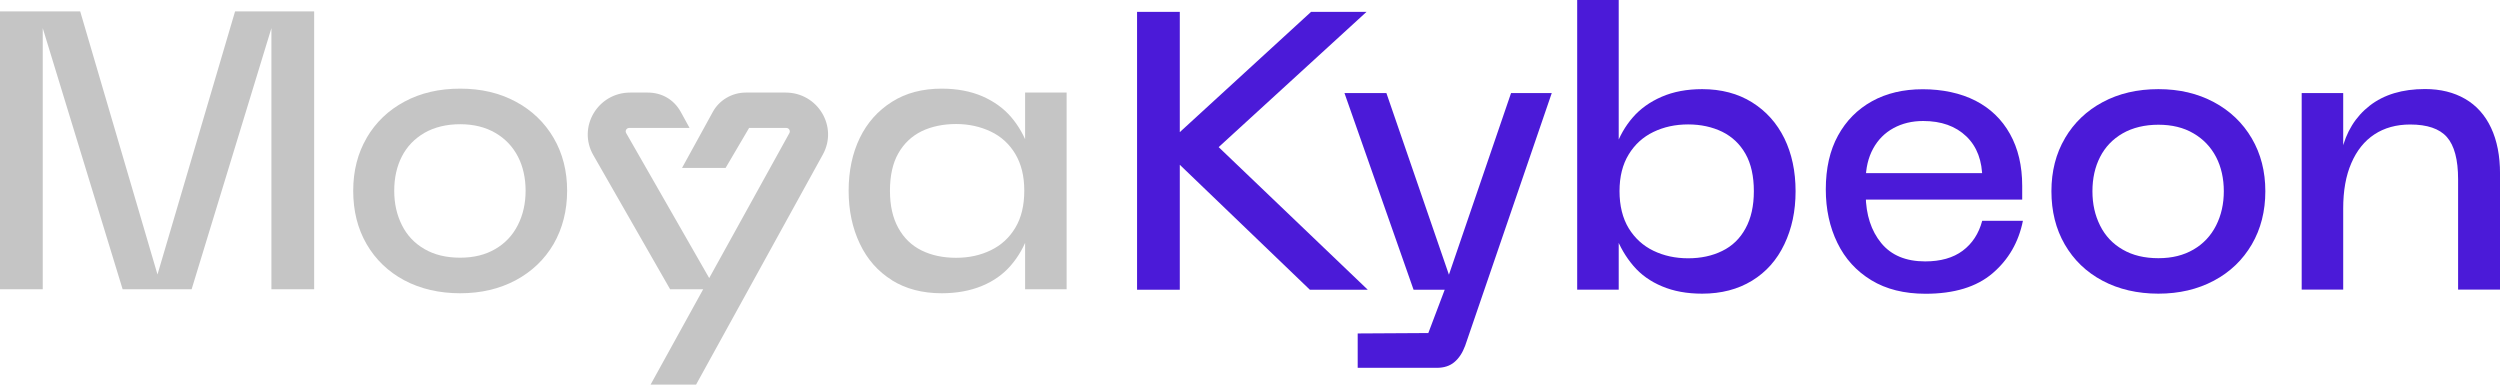
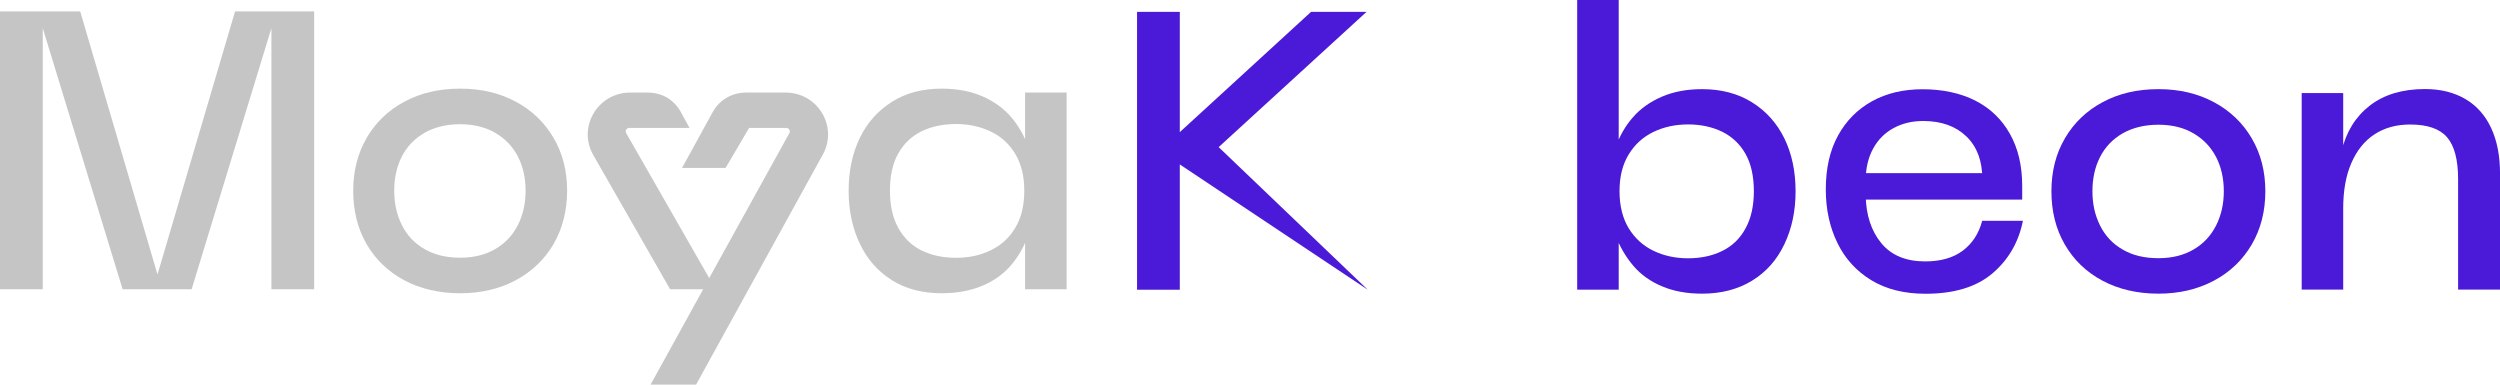
<svg xmlns="http://www.w3.org/2000/svg" width="260" height="40" fill="none">
  <g clip-path="url(#clip0_1210_116464)">
    <path d="M0 1.182H8.34L16.479 28.89H16.278L24.448 1.182H32.672V30.082H28.227V2.373H28.396L19.929 30.082H12.753L4.276 2.373H4.445V30.082H0V1.182Z" fill="#C5C5C5" />
    <path d="M38.142 14.319C39.084 12.72 40.386 11.466 42.069 10.567C43.741 9.668 45.667 9.219 47.858 9.219C50.049 9.219 51.943 9.668 53.626 10.567C55.309 11.466 56.632 12.731 57.574 14.34C58.516 15.95 58.981 17.779 58.981 19.838C58.981 21.897 58.505 23.758 57.574 25.378C56.632 26.987 55.319 28.241 53.626 29.151C51.933 30.05 50.017 30.499 47.858 30.499C45.699 30.499 43.73 30.05 42.047 29.151C40.365 28.252 39.052 26.987 38.121 25.378C37.19 23.768 36.734 21.918 36.734 19.838C36.734 17.758 37.211 15.918 38.142 14.33V14.319ZM41.793 23.402C42.323 24.468 43.106 25.305 44.143 25.9C45.18 26.506 46.419 26.799 47.858 26.799C49.297 26.799 50.483 26.496 51.509 25.9C52.536 25.305 53.319 24.468 53.859 23.402C54.399 22.336 54.663 21.145 54.663 19.838C54.663 18.532 54.399 17.309 53.859 16.274C53.319 15.239 52.536 14.413 51.509 13.818C50.483 13.222 49.266 12.919 47.858 12.919C46.45 12.919 45.18 13.222 44.143 13.818C43.106 14.424 42.323 15.239 41.793 16.274C41.264 17.309 41 18.5 41 19.838C41 21.176 41.264 22.336 41.793 23.402Z" fill="#C5C5C5" />
    <path d="M92.766 29.14C91.317 28.241 90.195 26.977 89.422 25.346C88.649 23.726 88.258 21.887 88.258 19.838C88.258 17.789 88.649 15.929 89.422 14.34C90.195 12.752 91.306 11.508 92.766 10.588C94.216 9.668 95.942 9.219 97.931 9.219C99.54 9.219 100.948 9.491 102.165 10.013C103.382 10.546 104.377 11.267 105.149 12.166C105.922 13.065 106.515 14.11 106.938 15.281H106.61V9.626H110.928V30.081H106.61V24.427H106.938C106.525 25.628 105.922 26.684 105.128 27.604C104.335 28.524 103.34 29.234 102.123 29.736C100.905 30.238 99.508 30.499 97.931 30.499C95.942 30.499 94.216 30.05 92.766 29.151V29.14ZM103.043 26.026C104.123 25.503 104.97 24.73 105.594 23.684C106.218 22.65 106.525 21.364 106.525 19.828C106.525 18.291 106.208 17.058 105.594 16.013C104.97 14.978 104.123 14.194 103.043 13.682C101.964 13.17 100.757 12.898 99.434 12.898C98.111 12.898 96.884 13.149 95.846 13.65C94.809 14.163 94.005 14.926 93.423 15.95C92.841 16.974 92.555 18.27 92.555 19.828C92.555 21.385 92.841 22.65 93.423 23.705C94.005 24.761 94.809 25.534 95.846 26.047C96.884 26.559 98.079 26.81 99.434 26.81C100.789 26.81 101.964 26.548 103.043 26.026Z" fill="#C5C5C5" />
    <path d="M81.684 9.627H77.567C76.127 9.627 74.794 10.411 74.117 11.665L73.217 13.306L70.931 17.466H75.461L77.906 13.306H81.779C82.054 13.306 82.224 13.599 82.097 13.839L73.757 28.921L65.12 13.839C64.983 13.599 65.163 13.306 65.438 13.306H71.714L70.814 11.665C70.084 10.327 68.803 9.627 67.364 9.627H65.544C62.167 9.627 60.04 13.223 61.702 16.128L69.692 30.082H73.132L67.66 40.001H72.391L85.579 16.065C87.177 13.16 85.049 9.627 81.705 9.627H81.684Z" fill="#C5C5C5" />
-     <path d="M118.254 1.232H122.699V13.858H122.572L136.352 1.232H142.12L125.186 16.722L125.102 13.733L142.247 30.132H136.225L122.572 17.015H122.699V30.132H118.254V1.232Z" fill="#4B1AD8" />
-     <path d="M141.2 34.679L148.545 34.637L150.249 30.132H147.011L139.824 9.678H144.185L150.831 28.983H150.546L157.15 9.678H161.383L152.377 35.954C152.101 36.696 151.731 37.261 151.255 37.658C150.789 38.055 150.175 38.254 149.424 38.254H141.2V34.69V34.679Z" fill="#4B1AD8" />
+     <path d="M118.254 1.232H122.699V13.858H122.572L136.352 1.232H142.12L125.186 16.722L125.102 13.733L142.247 30.132L122.572 17.015H122.699V30.132H118.254V1.232Z" fill="#4B1AD8" />
    <path d="M164.027 0H168.346V15.333H168.017C168.43 14.162 169.023 13.117 169.806 12.218C170.579 11.32 171.584 10.598 172.812 10.065C174.04 9.532 175.447 9.271 177.024 9.271C179.014 9.271 180.75 9.731 182.21 10.64C183.681 11.56 184.793 12.804 185.576 14.393C186.348 15.981 186.74 17.81 186.74 19.89C186.74 21.97 186.348 23.778 185.576 25.398C184.803 27.029 183.681 28.294 182.21 29.193C180.739 30.091 179.014 30.541 177.024 30.541C175.447 30.541 174.061 30.29 172.854 29.778C171.648 29.276 170.653 28.566 169.87 27.646C169.086 26.726 168.462 25.67 168.017 24.468H168.346V30.123H164.027V0ZM169.383 23.737C170.018 24.771 170.875 25.555 171.955 26.078C173.034 26.601 174.241 26.862 175.564 26.862C176.887 26.862 178.072 26.611 179.109 26.099C180.146 25.597 180.961 24.813 181.533 23.758C182.115 22.702 182.401 21.416 182.401 19.88C182.401 18.343 182.115 17.026 181.533 16.002C180.951 14.978 180.146 14.215 179.109 13.703C178.072 13.201 176.887 12.94 175.564 12.94C174.241 12.94 173.034 13.201 171.955 13.723C170.875 14.246 170.018 15.02 169.383 16.065C168.748 17.1 168.43 18.375 168.43 19.88C168.43 21.385 168.748 22.691 169.383 23.737Z" fill="#4B1AD8" />
    <path d="M208.193 17.998L206.161 19.963V18.615C206.161 16.734 205.61 15.249 204.499 14.183C203.388 13.117 201.895 12.584 200.011 12.584C198.847 12.584 197.821 12.835 196.921 13.326C196.021 13.817 195.312 14.528 194.804 15.458C194.296 16.389 194.032 17.497 194.032 18.782V20.298C194.063 22.346 194.603 24.008 195.651 25.283C196.699 26.558 198.223 27.186 200.213 27.186C201.821 27.186 203.123 26.82 204.118 26.078C205.113 25.336 205.79 24.301 206.15 22.963H210.383C209.939 25.179 208.891 26.997 207.23 28.419C205.568 29.84 203.239 30.551 200.255 30.551C198.043 30.551 196.159 30.081 194.614 29.14C193.069 28.2 191.883 26.903 191.089 25.262C190.285 23.622 189.883 21.761 189.883 19.692C189.883 17.507 190.306 15.636 191.153 14.1C192 12.553 193.174 11.372 194.677 10.536C196.18 9.699 197.948 9.281 199.969 9.281C201.991 9.281 203.896 9.678 205.451 10.473C206.997 11.267 208.193 12.417 209.039 13.932C209.886 15.448 210.309 17.246 210.309 19.326V20.758H193.502V18.009H208.193V17.998Z" fill="#4B1AD8" />
    <path d="M214.755 14.372C215.697 12.773 216.999 11.519 218.682 10.62C220.354 9.721 222.291 9.271 224.471 9.271C226.651 9.271 228.556 9.721 230.239 10.62C231.922 11.519 233.245 12.783 234.187 14.393C235.129 16.003 235.595 17.832 235.595 19.891C235.595 21.95 235.129 23.81 234.187 25.42C233.245 27.029 231.933 28.294 230.239 29.193C228.546 30.092 226.63 30.541 224.471 30.541C222.312 30.541 220.344 30.092 218.661 29.193C216.967 28.294 215.665 27.029 214.734 25.42C213.803 23.81 213.348 21.96 213.348 19.891C213.348 17.821 213.813 15.971 214.755 14.383V14.372ZM218.407 23.455C218.936 24.521 219.719 25.357 220.756 25.953C221.793 26.559 223.032 26.852 224.471 26.852C225.911 26.852 227.096 26.549 228.123 25.953C229.149 25.357 229.932 24.521 230.472 23.455C231.012 22.389 231.277 21.197 231.277 19.891C231.277 18.584 231.012 17.361 230.472 16.327C229.932 15.292 229.149 14.466 228.123 13.87C227.096 13.264 225.879 12.972 224.471 12.972C223.064 12.972 221.793 13.275 220.756 13.87C219.719 14.466 218.936 15.292 218.407 16.327C217.877 17.361 217.613 18.553 217.613 19.891C217.613 21.229 217.877 22.389 218.407 23.455Z" fill="#4B1AD8" />
    <path d="M239.375 9.678H243.693V15.74H243.524C243.99 13.723 244.974 12.134 246.456 10.984C247.937 9.835 249.853 9.26 252.202 9.26C253.811 9.26 255.198 9.605 256.372 10.284C257.547 10.963 258.447 11.967 259.071 13.294C259.696 14.622 260.003 16.21 260.003 18.071V30.122H255.642V18.646C255.642 16.597 255.251 15.134 254.478 14.256C253.705 13.378 252.425 12.949 250.657 12.949C249.218 12.949 247.98 13.294 246.942 13.974C245.905 14.653 245.101 15.656 244.54 16.963C243.968 18.269 243.693 19.848 243.693 21.677V30.122H239.375V9.678Z" fill="#4B1AD8" />
  </g>
  <defs>
    <clipPath id="clip0_1210_116464">
      <rect width="260" height="40" fill="white" />
    </clipPath>
  </defs>
</svg>